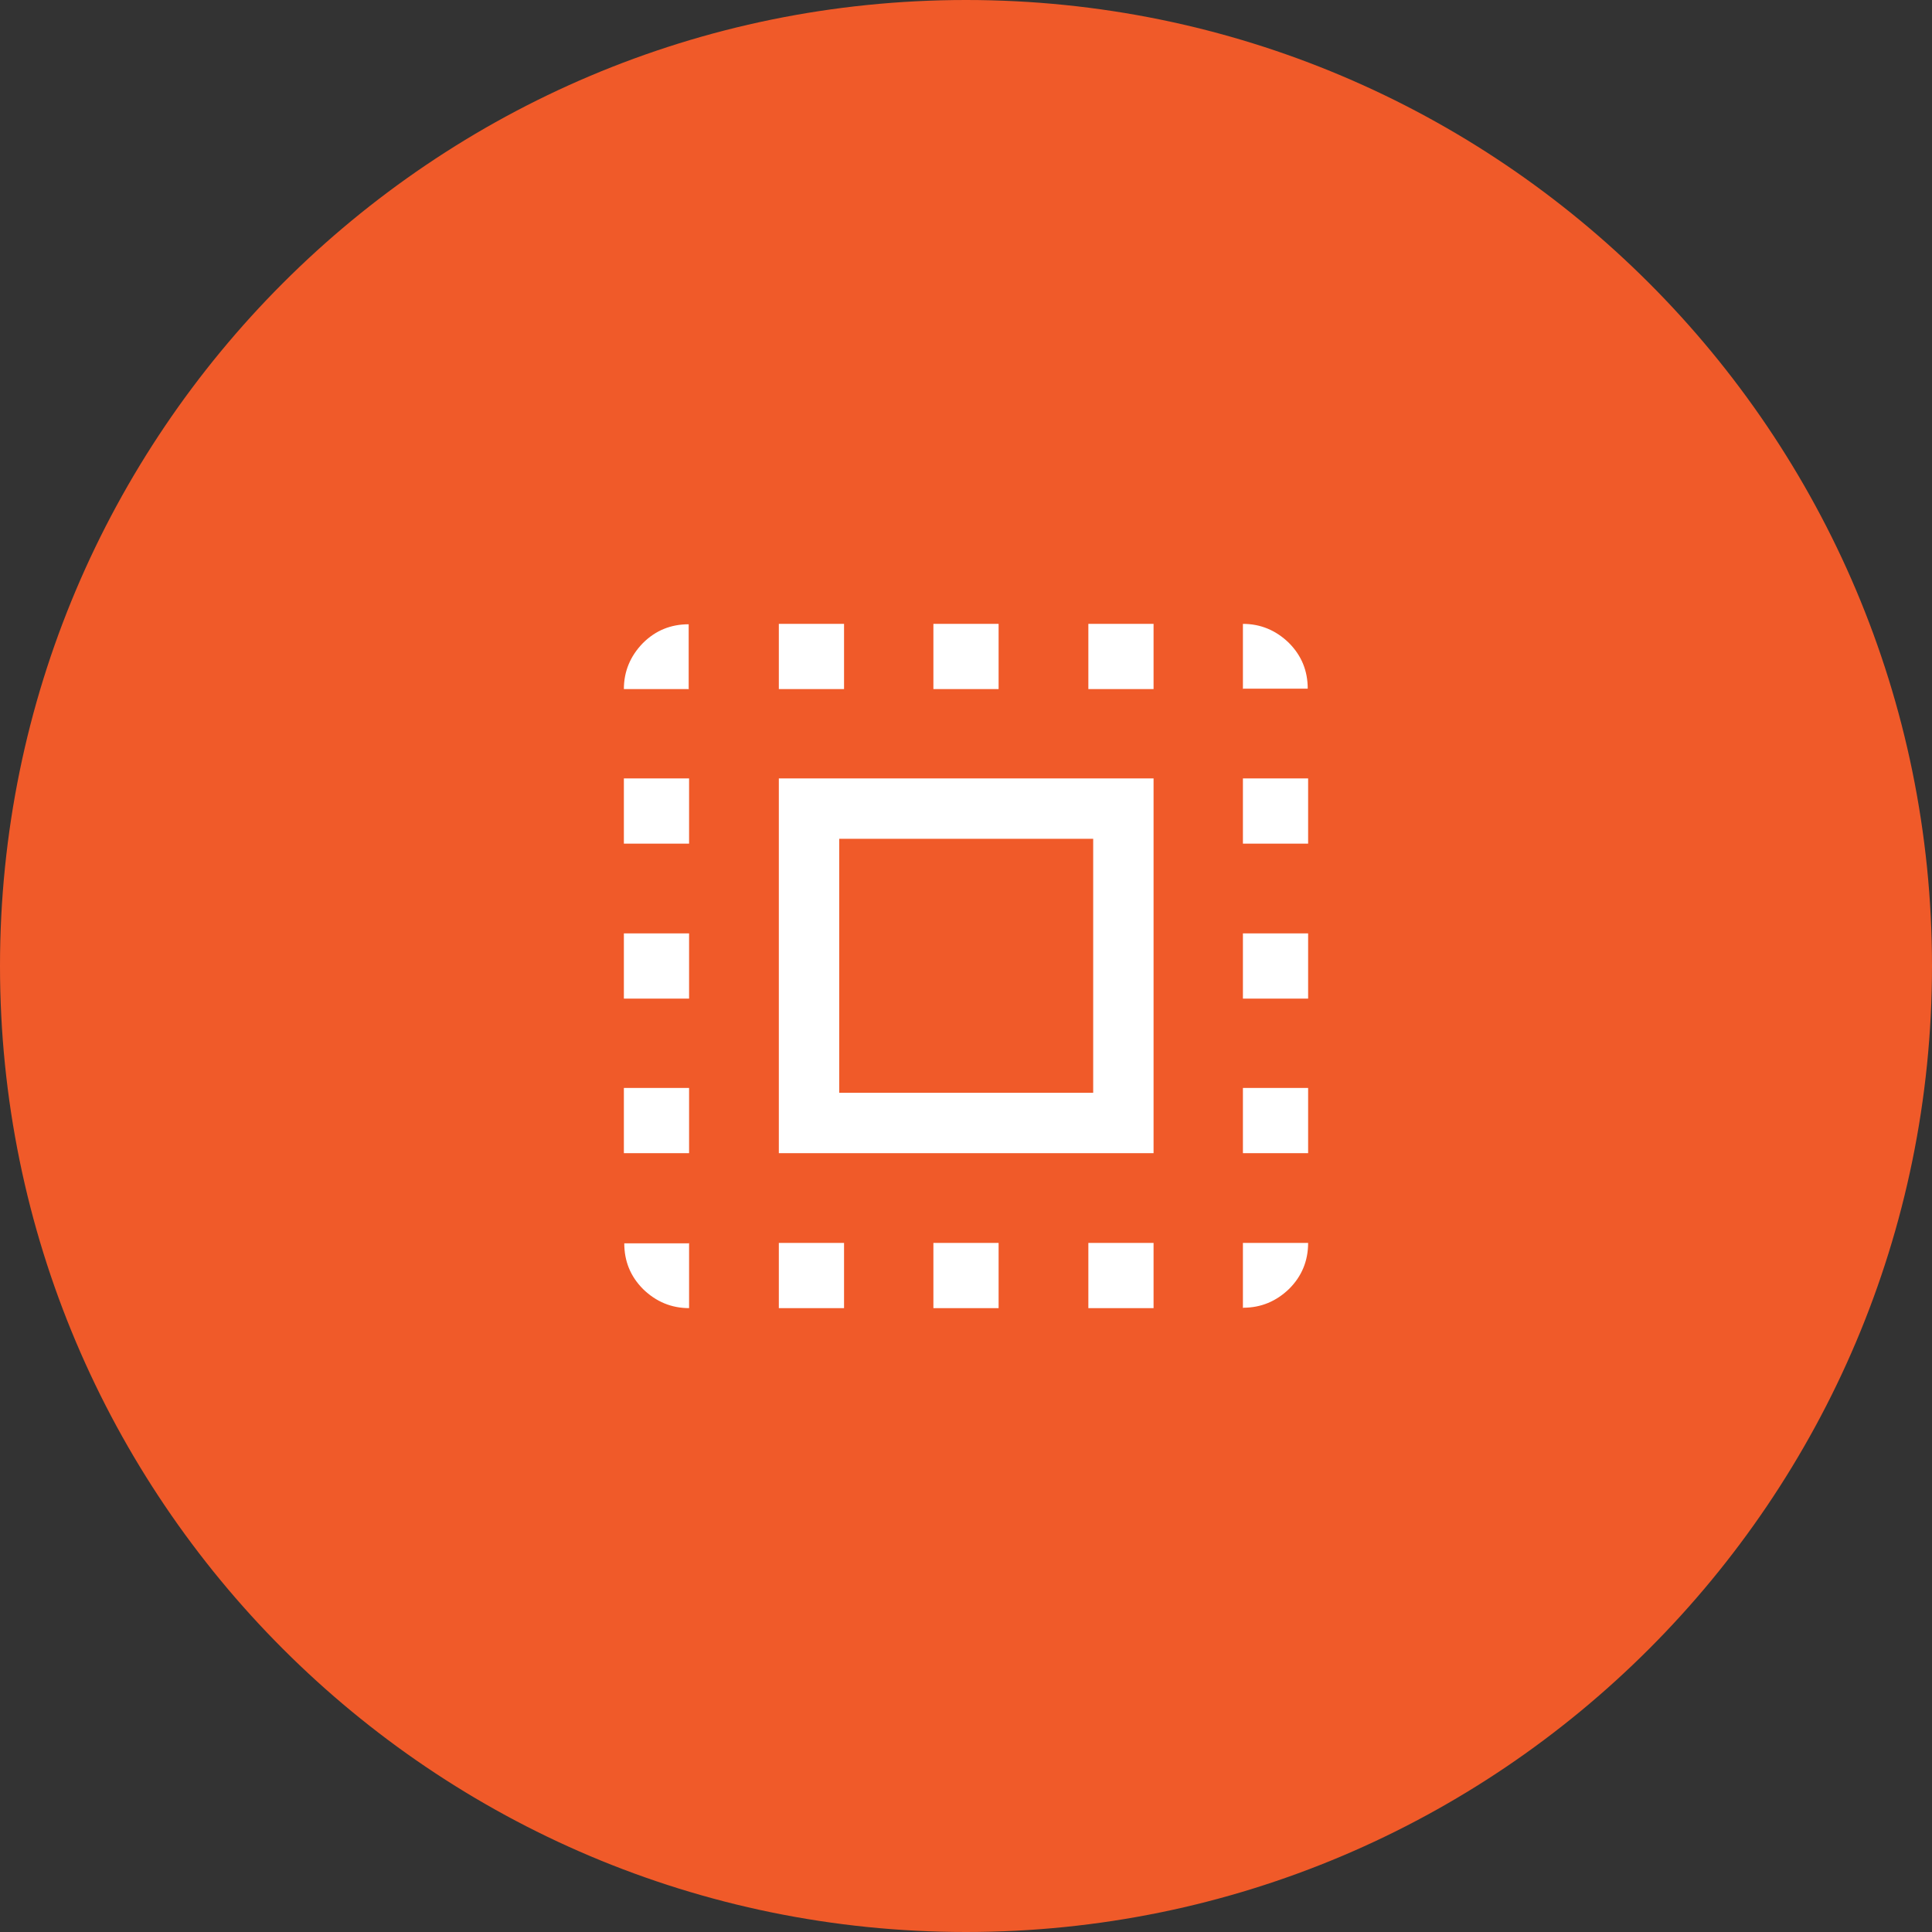
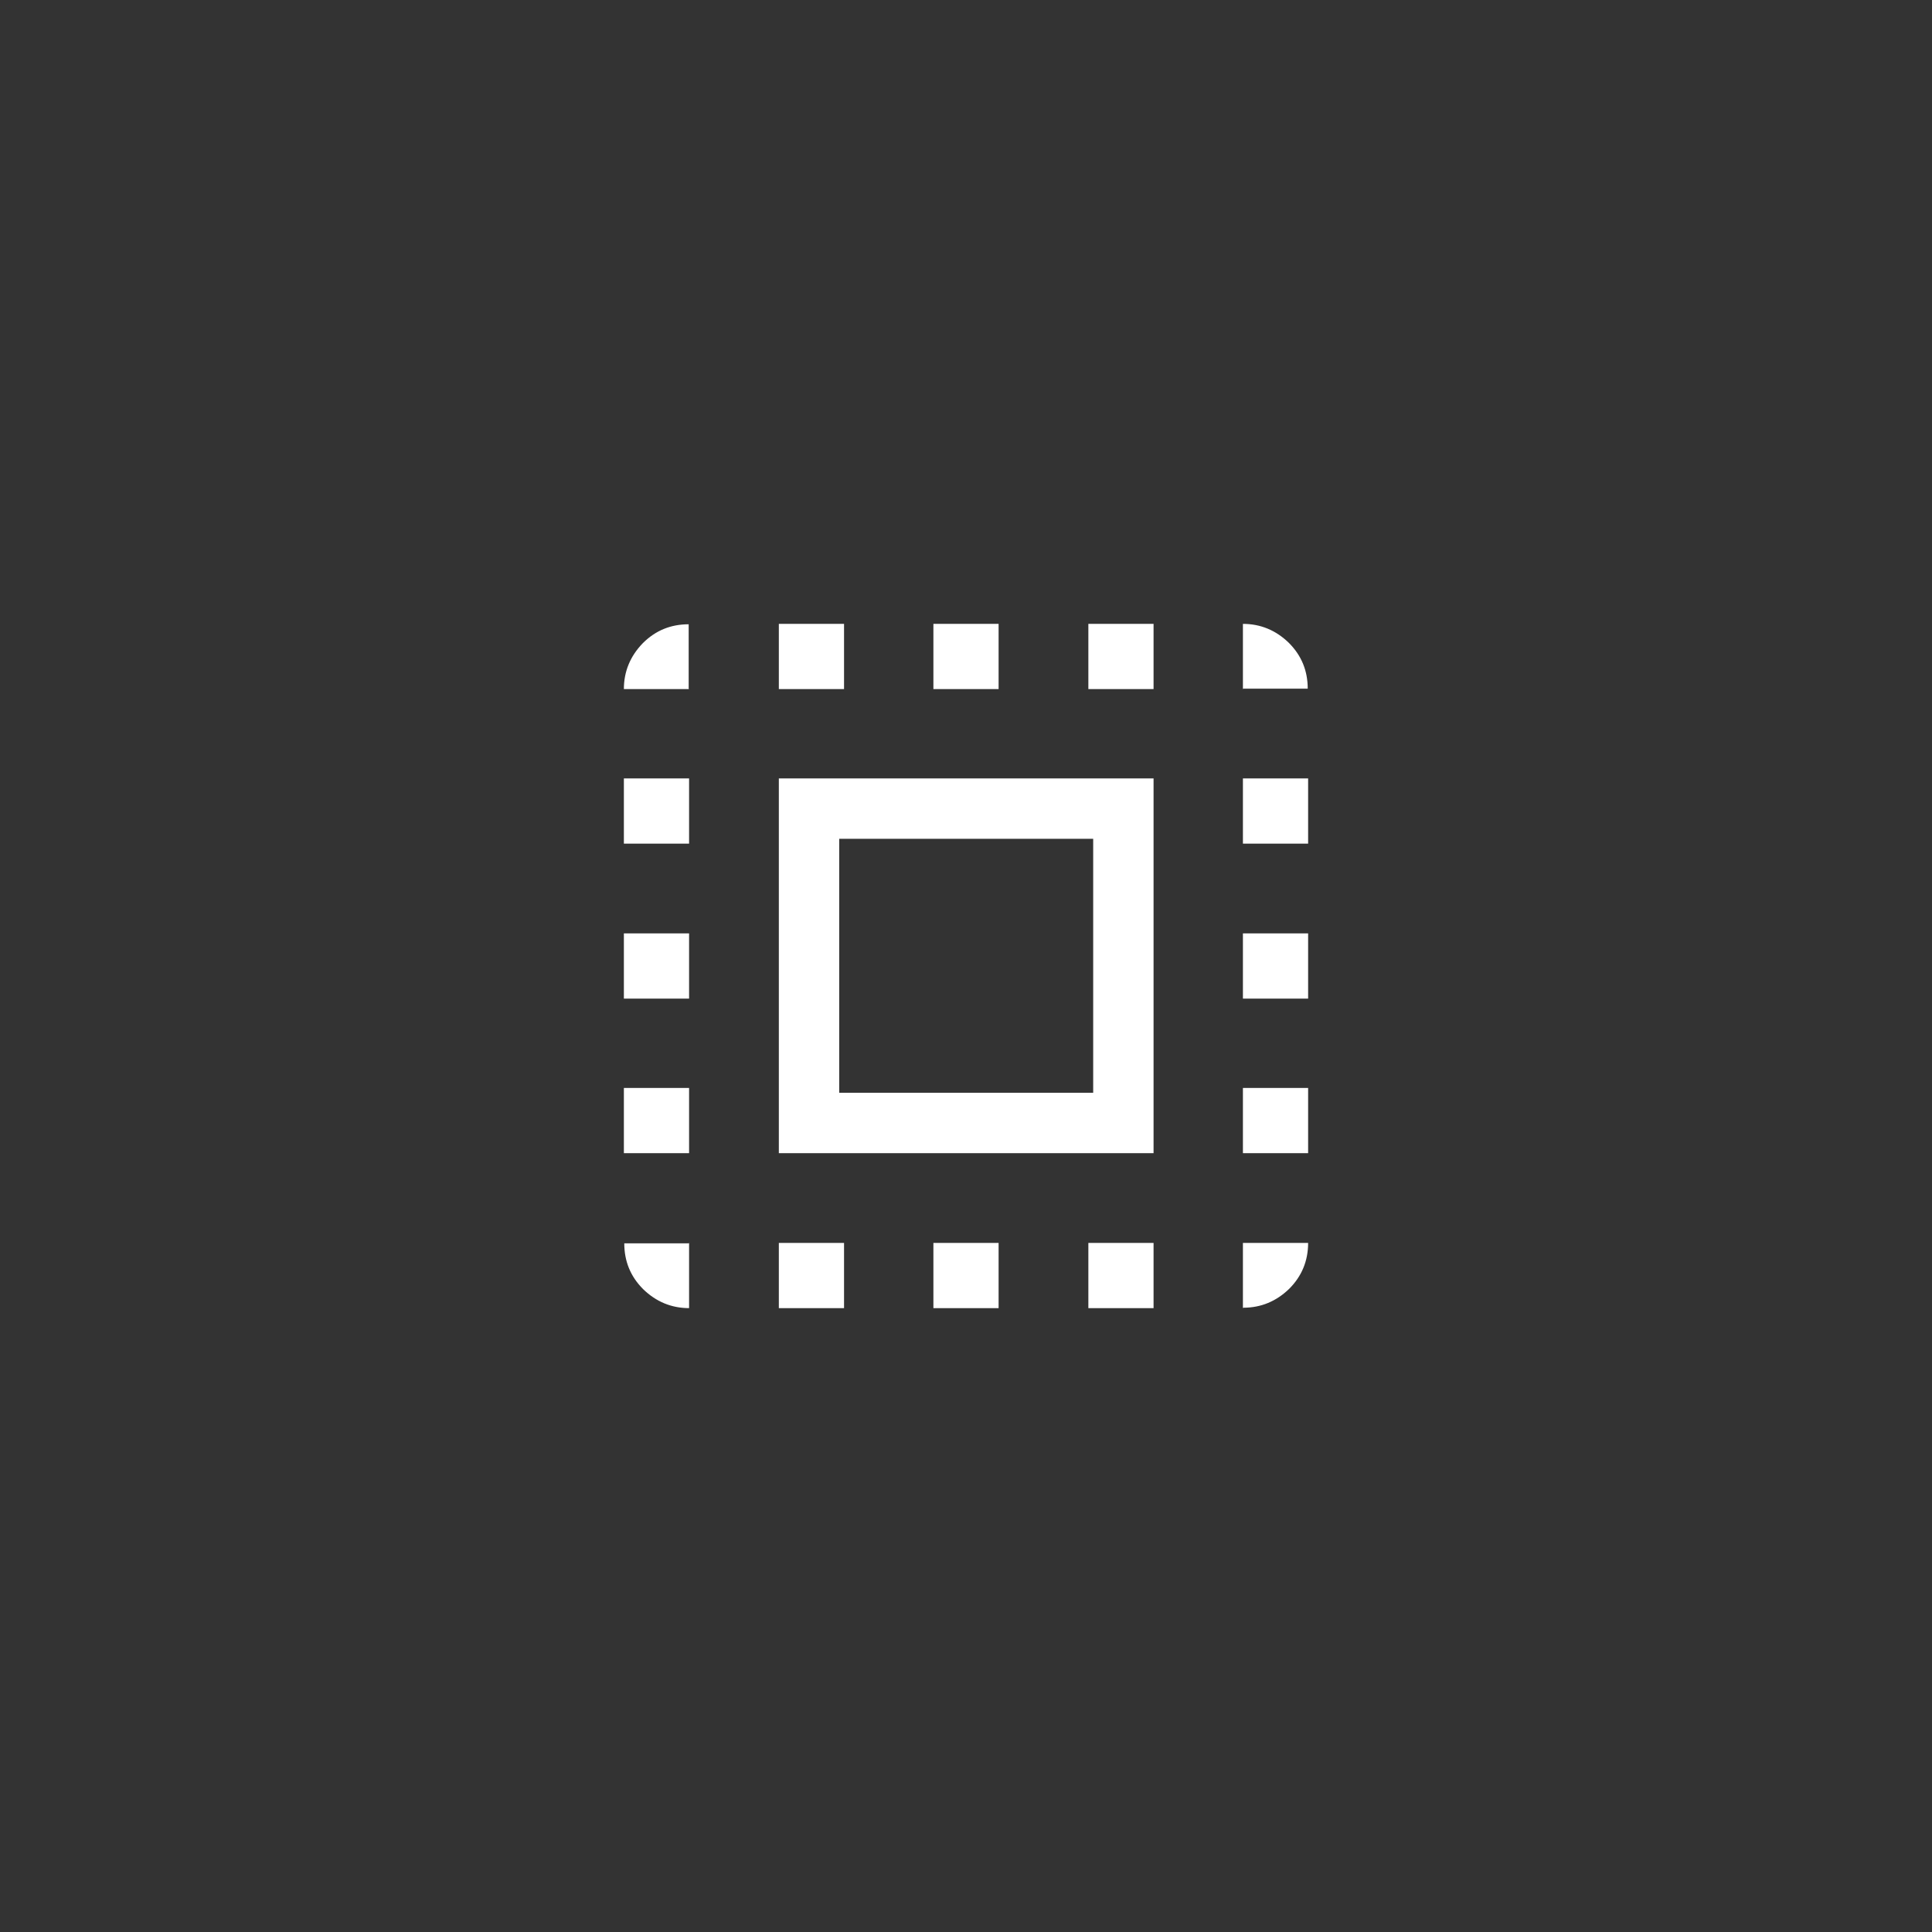
<svg xmlns="http://www.w3.org/2000/svg" id="Layer_1" data-name="Layer 1" viewBox="0 0 48 48">
  <rect x="0" y="0" width="48" height="48" fill="#333333" stroke="none" />
  <defs>
    <style>
      .cls-1 {
        fill: #fff;
      }

      .cls-2 {
        fill: #f05a29;
      }
    </style>
  </defs>
-   <path class="cls-2" d="M24,0h0c13.25,0,24,10.75,24,24h0c0,13.25-10.75,24-24,24h0C10.75,48,0,37.25,0,24h0C0,10.75,10.75,0,24,0Z" />
  <path class="cls-1" d="M19.35,28.65v-9.31h9.31v9.31h-9.31ZM20.85,27.15h6.31v-6.31h-6.31v6.31ZM17.12,30.88v1.62c-.44,0-.82-.16-1.14-.47-.32-.32-.47-.7-.47-1.14h1.62ZM15.5,28.65v-1.62h1.62v1.62h-1.62ZM15.5,24.81v-1.62h1.62v1.62h-1.62ZM15.5,20.96v-1.62h1.62v1.62h-1.62ZM17.12,17.12h-1.62c0-.44.16-.82.47-1.14.32-.32.7-.47,1.14-.47v1.62ZM19.35,32.5v-1.62h1.62v1.62h-1.62ZM19.35,17.12v-1.62h1.62v1.62h-1.62ZM23.19,32.5v-1.62h1.62v1.62h-1.62ZM23.19,17.12v-1.62h1.62v1.62h-1.62ZM27.04,32.5v-1.62h1.62v1.62h-1.62ZM27.04,17.12v-1.62h1.62v1.62h-1.62ZM30.88,32.5v-1.62h1.62c0,.45-.16.83-.47,1.14-.32.31-.7.47-1.14.47ZM30.88,28.65v-1.62h1.62v1.62h-1.62ZM30.88,24.81v-1.62h1.62v1.62h-1.62ZM30.88,20.96v-1.62h1.62v1.62h-1.62ZM30.88,17.12v-1.62c.44,0,.82.16,1.14.47.32.32.47.7.47,1.14h-1.62Z" />
</svg>